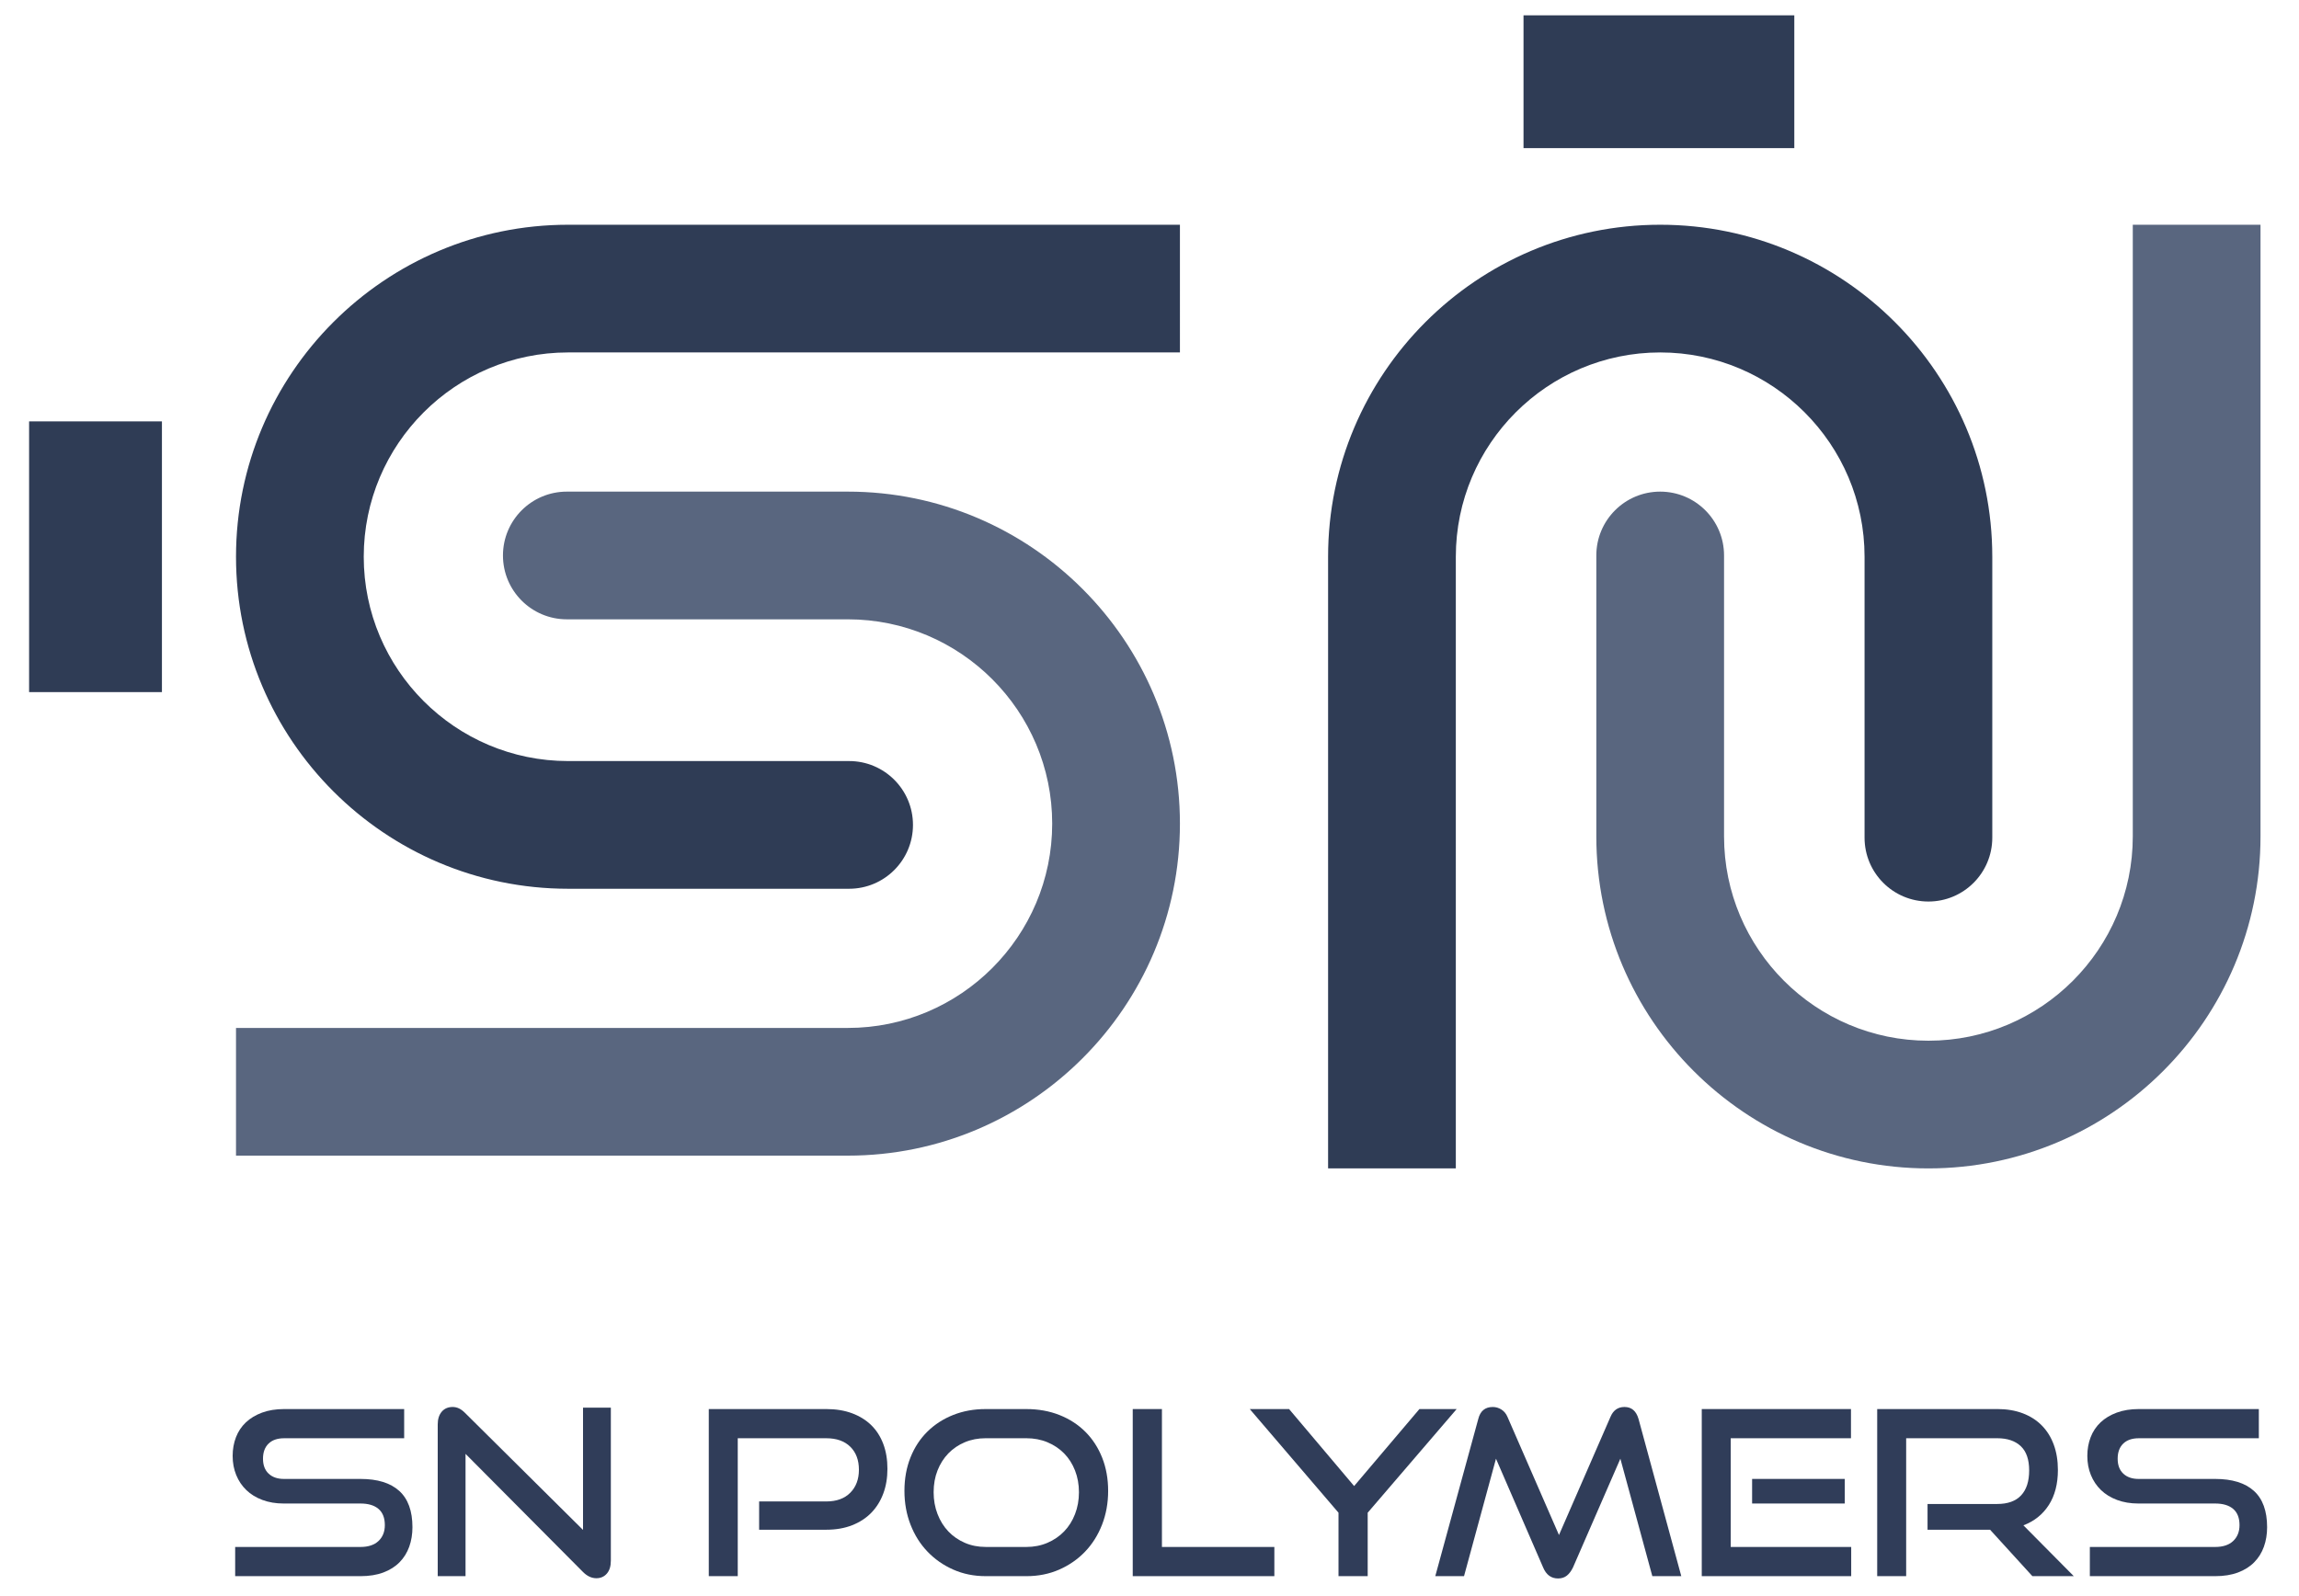
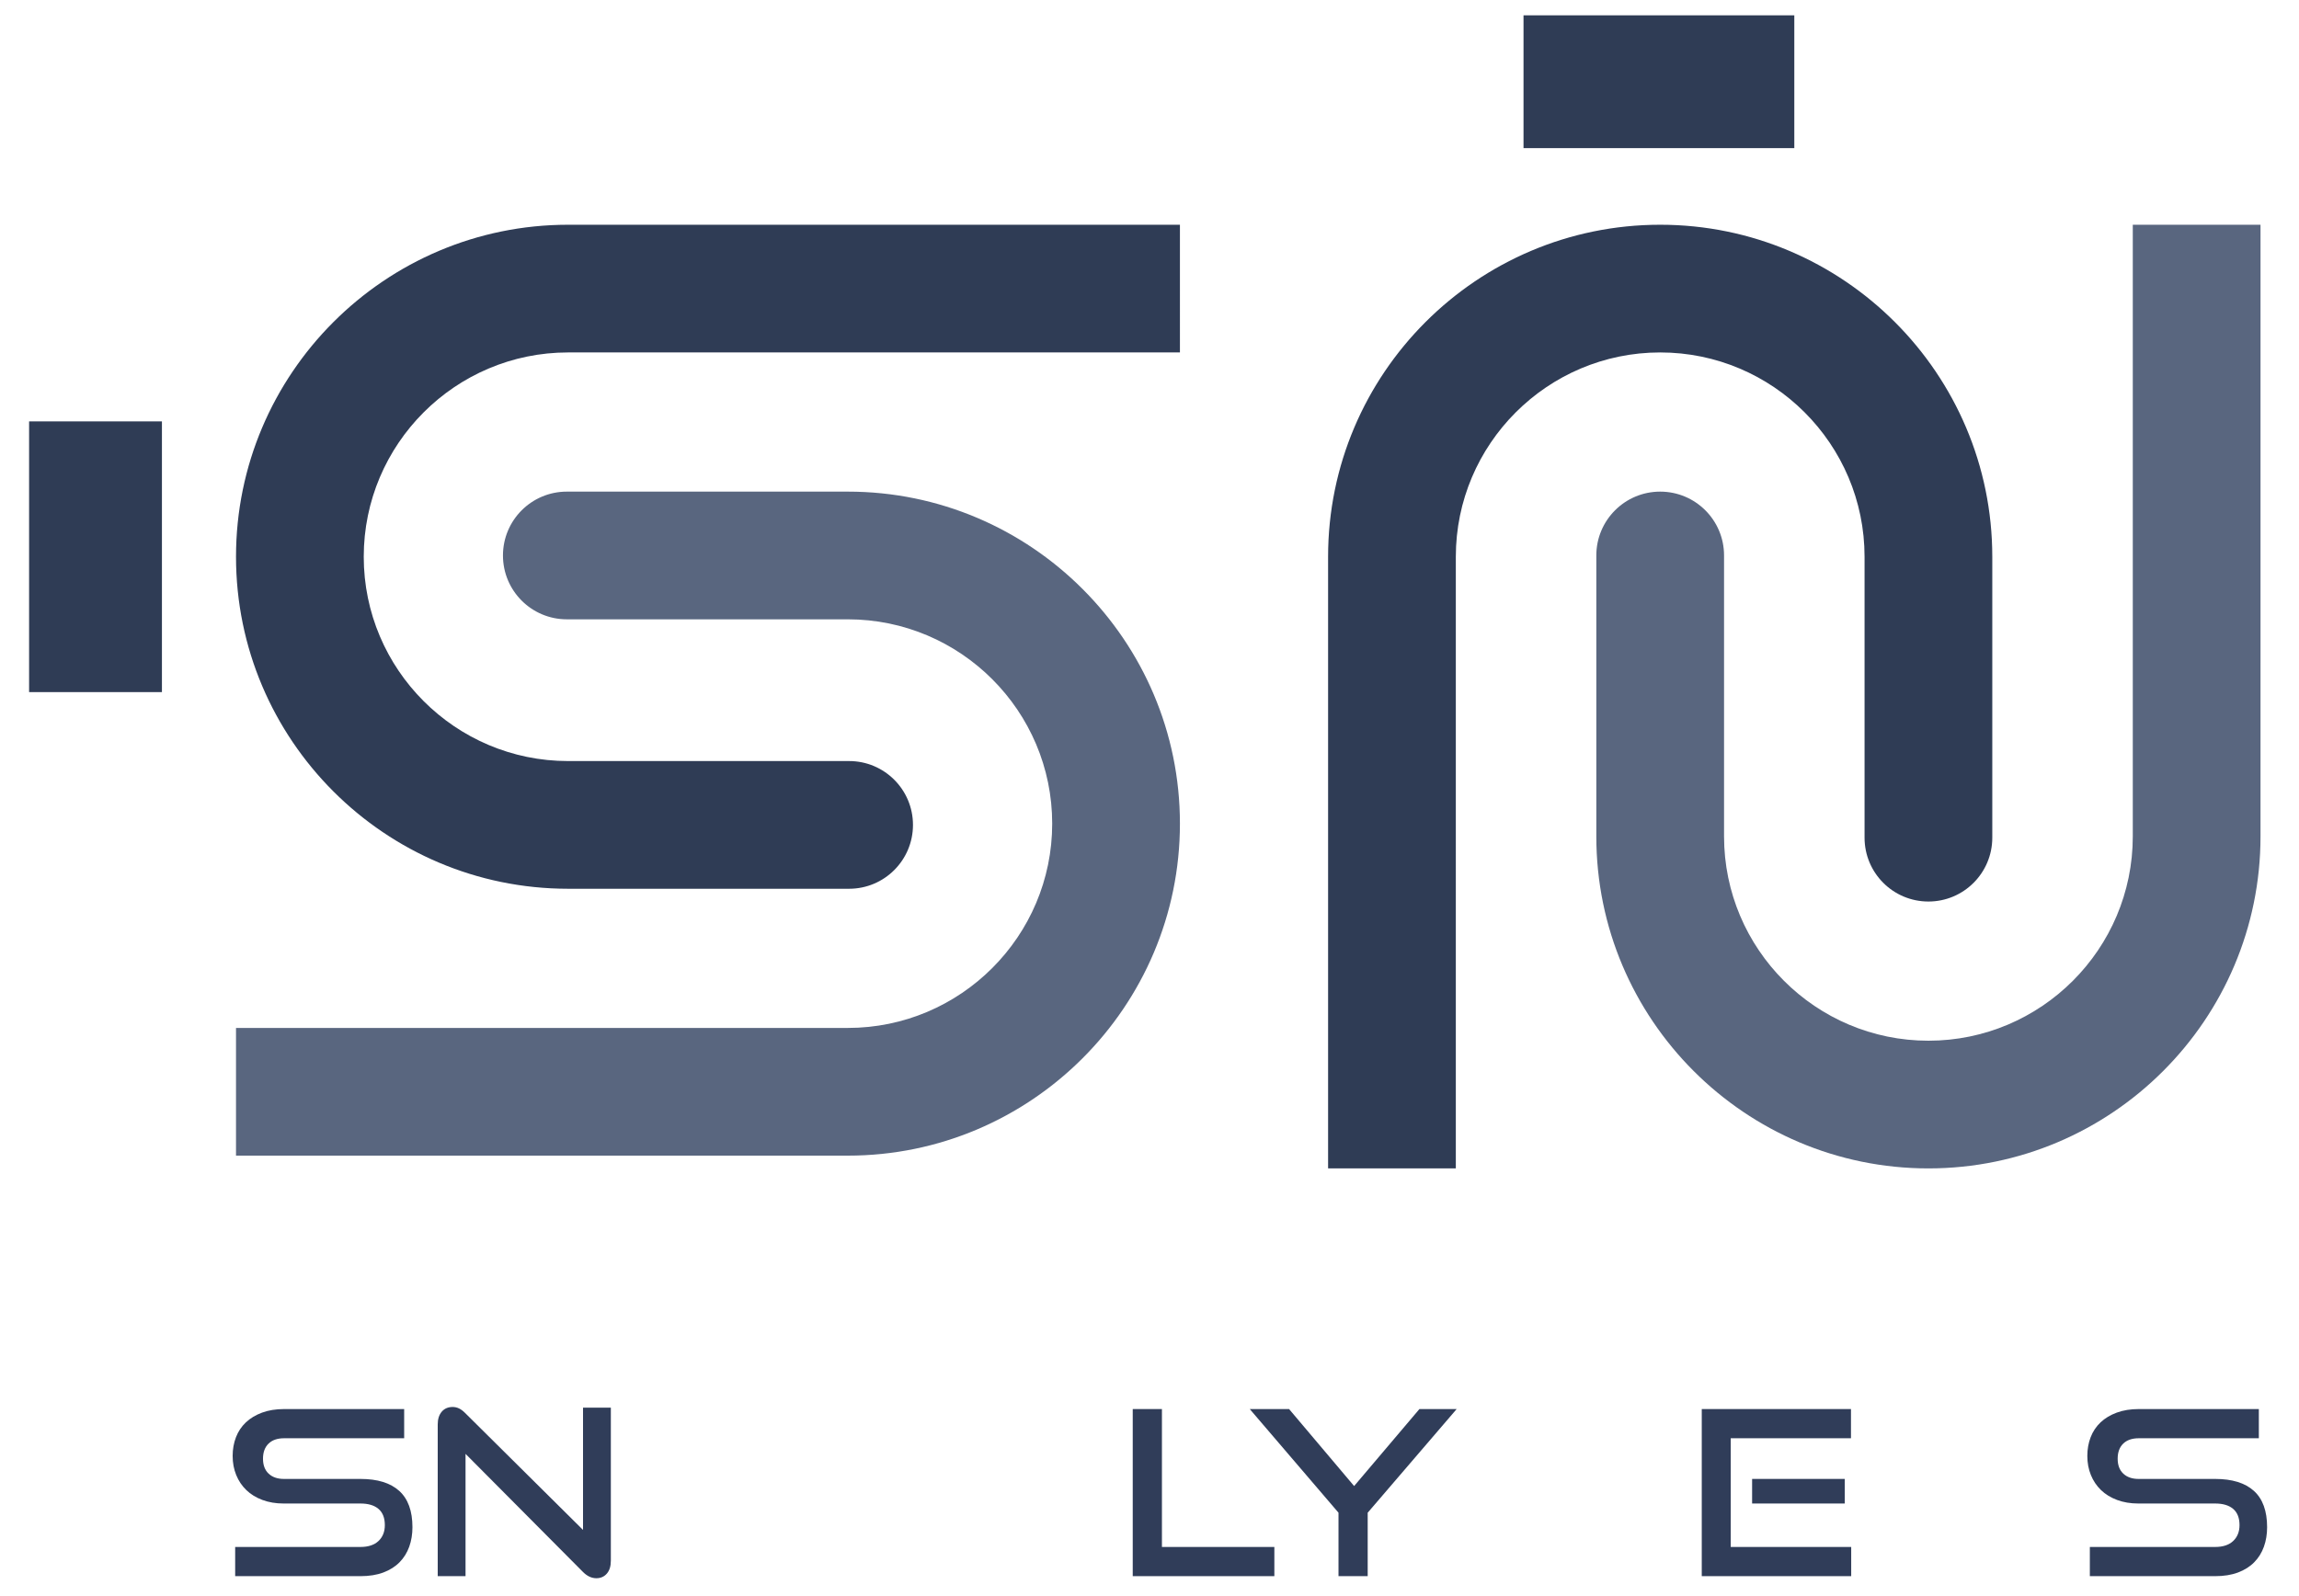
<svg xmlns="http://www.w3.org/2000/svg" version="1.1" id="Layer_1" x="0px" y="0px" width="449.977px" height="312.516px" viewBox="0 0 449.977 312.516" enable-background="new 0 0 449.977 312.516" xml:space="preserve">
  <g>
    <g>
      <path fill="#303D59" d="M46.029,308.578v-5.715h24.525c1.529,0,2.707-0.391,3.532-1.17c0.824-0.78,1.237-1.815,1.237-3.105    c0-1.408-0.413-2.467-1.237-3.172c-0.825-0.705-2.003-1.059-3.532-1.059h-15.03c-1.53,0-2.918-0.231-4.162-0.697    c-1.246-0.465-2.296-1.109-3.15-1.936c-0.855-0.824-1.516-1.807-1.98-2.947c-0.465-1.139-0.697-2.385-0.697-3.734    c0-1.318,0.218-2.542,0.652-3.667s1.08-2.093,1.936-2.903c0.854-0.81,1.912-1.445,3.172-1.912c1.261-0.465,2.7-0.696,4.32-0.696    h23.49v5.715h-23.49c-1.32,0-2.34,0.353-3.06,1.058c-0.721,0.705-1.08,1.688-1.08,2.947s0.367,2.234,1.103,2.925    c0.734,0.69,1.732,1.035,2.992,1.035h14.985c3.33,0,5.856,0.78,7.582,2.34c1.725,1.562,2.588,3.931,2.588,7.11    c0,1.38-0.211,2.654-0.63,3.824c-0.421,1.171-1.051,2.184-1.891,3.037c-0.84,0.855-1.897,1.523-3.172,2.004    c-1.275,0.479-2.768,0.72-4.478,0.72L46.029,308.578L46.029,308.578z" />
      <path fill="#303D59" d="M91.118,284.637v23.94h-5.444v-29.7c0-1.05,0.262-1.882,0.787-2.497c0.524-0.614,1.237-0.923,2.138-0.923    c0.42,0,0.825,0.09,1.215,0.271c0.39,0.18,0.795,0.479,1.215,0.898l23.085,22.904v-23.939h5.445v29.971    c0,1.08-0.263,1.921-0.787,2.521c-0.525,0.6-1.208,0.9-2.048,0.9c-0.931,0-1.8-0.405-2.61-1.216L91.118,284.637z" />
-       <path fill="#303D59" d="M148.583,299.488v-5.535h13.14c2.01,0,3.577-0.569,4.702-1.71c1.125-1.14,1.688-2.64,1.688-4.5    c0-1.89-0.563-3.39-1.688-4.5c-1.125-1.109-2.692-1.665-4.702-1.665h-17.325v27h-5.67v-32.715h22.995    c1.89,0,3.577,0.277,5.063,0.832c1.485,0.556,2.737,1.336,3.758,2.34c1.02,1.006,1.8,2.229,2.34,3.668s0.81,3.061,0.81,4.859    c0,1.771-0.27,3.383-0.81,4.838s-1.32,2.707-2.34,3.758c-1.021,1.051-2.272,1.867-3.758,2.451    c-1.486,0.586-3.173,0.879-5.063,0.879H148.583L148.583,299.488z" />
-       <path fill="#303D59" d="M192.908,308.578c-2.28,0-4.388-0.428-6.323-1.282s-3.615-2.024-5.04-3.511    c-1.425-1.484-2.535-3.246-3.33-5.287c-0.795-2.04-1.192-4.245-1.192-6.615c0-2.398,0.397-4.59,1.192-6.568    c0.795-1.98,1.905-3.668,3.33-5.063c1.425-1.396,3.105-2.476,5.04-3.239c1.936-0.766,4.043-1.147,6.323-1.147h7.965    c2.369,0,4.537,0.39,6.502,1.17s3.652,1.875,5.063,3.284c1.411,1.41,2.505,3.099,3.285,5.063c0.78,1.966,1.17,4.134,1.17,6.503    s-0.397,4.574-1.192,6.614c-0.795,2.041-1.905,3.804-3.33,5.287c-1.425,1.485-3.112,2.655-5.063,3.511    c-1.95,0.854-4.095,1.282-6.435,1.282L192.908,308.578L192.908,308.578z M200.873,302.863c1.5,0,2.88-0.271,4.14-0.812    c1.26-0.54,2.347-1.282,3.263-2.228c0.915-0.944,1.627-2.076,2.138-3.397c0.51-1.319,0.765-2.743,0.765-4.274    c0-1.529-0.255-2.946-0.765-4.252c-0.511-1.305-1.223-2.422-2.138-3.354c-0.916-0.93-2.003-1.656-3.263-2.183    c-1.26-0.524-2.64-0.787-4.14-0.787h-7.965c-1.471,0-2.828,0.263-4.073,0.787s-2.317,1.253-3.217,2.183    c-0.9,0.932-1.605,2.041-2.115,3.33c-0.511,1.29-0.765,2.716-0.765,4.275c0,1.529,0.254,2.955,0.765,4.273    c0.51,1.321,1.215,2.453,2.115,3.397c0.899,0.944,1.972,1.688,3.217,2.228s2.603,0.811,4.073,0.811h7.965V302.863z" />
      <path fill="#303D59" d="M221.707,308.578v-32.715h5.715v27h22.004v5.715H221.707z" />
      <path fill="#303D59" d="M261.981,308.578v-12.42l-17.37-20.295h7.695l12.733,15.074l12.78-15.074h7.29l-17.415,20.295v12.42    H261.981z" />
-       <path fill="#303D59" d="M323.405,308.578l-6.255-22.995l-9.271,21.285c-0.33,0.689-0.728,1.223-1.191,1.598    c-0.466,0.375-1.043,0.563-1.732,0.563c-1.351,0-2.324-0.721-2.926-2.16l-9.225-21.285l-6.256,22.995h-5.625l8.416-30.78    c0.39-1.561,1.334-2.34,2.834-2.34c0.601,0,1.162,0.165,1.688,0.495c0.524,0.33,0.923,0.81,1.192,1.44l10.08,23.129l10.08-23.129    c0.539-1.291,1.455-1.937,2.744-1.937c1.379,0,2.295,0.78,2.746,2.34l8.369,30.78H323.405L323.405,308.578z" />
      <path fill="#303D59" d="M333.081,308.578v-32.715h29.205v5.715H338.75v21.285h23.58v5.715H333.081z M342.936,294.357v-4.814    h18.135v4.814H342.936z" />
-       <path fill="#303D59" d="M397.792,308.578l-8.281-9.09h-12.239v-5.04h13.636c2.069,0,3.629-0.563,4.68-1.688    s1.574-2.752,1.574-4.883c0-2.13-0.547-3.712-1.642-4.747c-1.099-1.034-2.633-1.553-4.612-1.553h-17.82v27h-5.67v-32.716h23.489    c1.859,0,3.523,0.277,4.996,0.832c1.47,0.557,2.716,1.352,3.733,2.387c1.021,1.033,1.801,2.287,2.34,3.757    c0.539,1.472,0.811,3.121,0.811,4.95c0,2.73-0.594,5.018-1.777,6.861c-1.184,1.847-2.844,3.174-4.973,3.982l9.854,9.945h-8.098    V308.578z" />
      <path fill="#303D59" d="M409.04,308.578v-5.715h24.523c1.531,0,2.707-0.391,3.533-1.17c0.824-0.78,1.238-1.815,1.238-3.105    c0-1.408-0.414-2.467-1.238-3.172c-0.826-0.705-2.002-1.059-3.533-1.059h-15.029c-1.529,0-2.918-0.231-4.162-0.697    c-1.246-0.465-2.295-1.109-3.15-1.936c-0.854-0.826-1.516-1.807-1.979-2.947c-0.465-1.139-0.697-2.385-0.697-3.734    c0-1.318,0.217-2.542,0.652-3.667c0.434-1.125,1.08-2.093,1.936-2.903c0.855-0.81,1.912-1.445,3.172-1.912    c1.26-0.465,2.701-0.696,4.32-0.696h23.49v5.715h-23.49c-1.32,0-2.34,0.353-3.061,1.058s-1.08,1.688-1.08,2.947    s0.367,2.234,1.104,2.925c0.734,0.69,1.732,1.035,2.992,1.035h14.984c3.33,0,5.855,0.78,7.584,2.34    c1.725,1.562,2.586,3.931,2.586,7.11c0,1.38-0.209,2.654-0.629,3.824c-0.42,1.171-1.053,2.184-1.893,3.037    c-0.84,0.855-1.896,1.523-3.172,2.004c-1.273,0.479-2.768,0.72-4.479,0.72L409.04,308.578L409.04,308.578z" />
    </g>
    <rect x="298.194" y="3" fill="#2F3C55" width="53" height="26" />
    <rect x="5.694" y="82.5" fill="#2F3C55" width="26" height="53" />
    <path fill="#2F3C55" d="M206.694,44h-61.501h-34c-35.84,0-64.999,29.159-64.999,65s29.159,65,64.999,65h55.001   c6.903,0,12.5-5.598,12.5-12.5c0-6.903-5.597-12.5-12.5-12.5h-55.001c-22.056,0-39.999-17.943-39.999-39.999s17.943-40,39.999-40   h34h61.501h24.25V44H206.694z" />
    <path fill="#59667F" d="M165.945,96.25h-55.001c-6.903,0-12.5,5.597-12.5,12.5s5.597,12.5,12.5,12.5h55.001   c22.056,0,39.999,17.943,39.999,39.999c0,22.058-17.943,40-39.999,40h-34H70.444h-24.25v25h24.25h61.501h34   c35.84,0,64.999-29.158,64.999-65C230.944,125.408,201.785,96.25,165.945,96.25z" />
    <path fill="#2F3C55" d="M324.944,44c-35.842,0-65,29.158-65,64.999v33.999l0.001,85.751h25v-24.244V204.5l-0.001-95.5   c0-22.056,17.943-39.999,40-39.999s40,17.943,40,39.999v55c0,6.904,5.596,12.5,12.5,12.5c6.902,0,12.5-5.596,12.5-12.5v-55   C389.944,73.158,360.786,44,324.944,44z" />
    <path fill="#59667F" d="M442.444,129.752V44h-25v24.245v0.005v95.501c0,22.056-17.943,39.998-40,39.998s-40-17.942-40-39.998   V108.75c0-6.904-5.596-12.5-12.5-12.5c-6.902,0-12.5,5.596-12.5,12.5v55.001c0,35.84,29.158,64.998,65,64.998s65-29.158,65-64.998   V129.752z" />
  </g>
</svg>